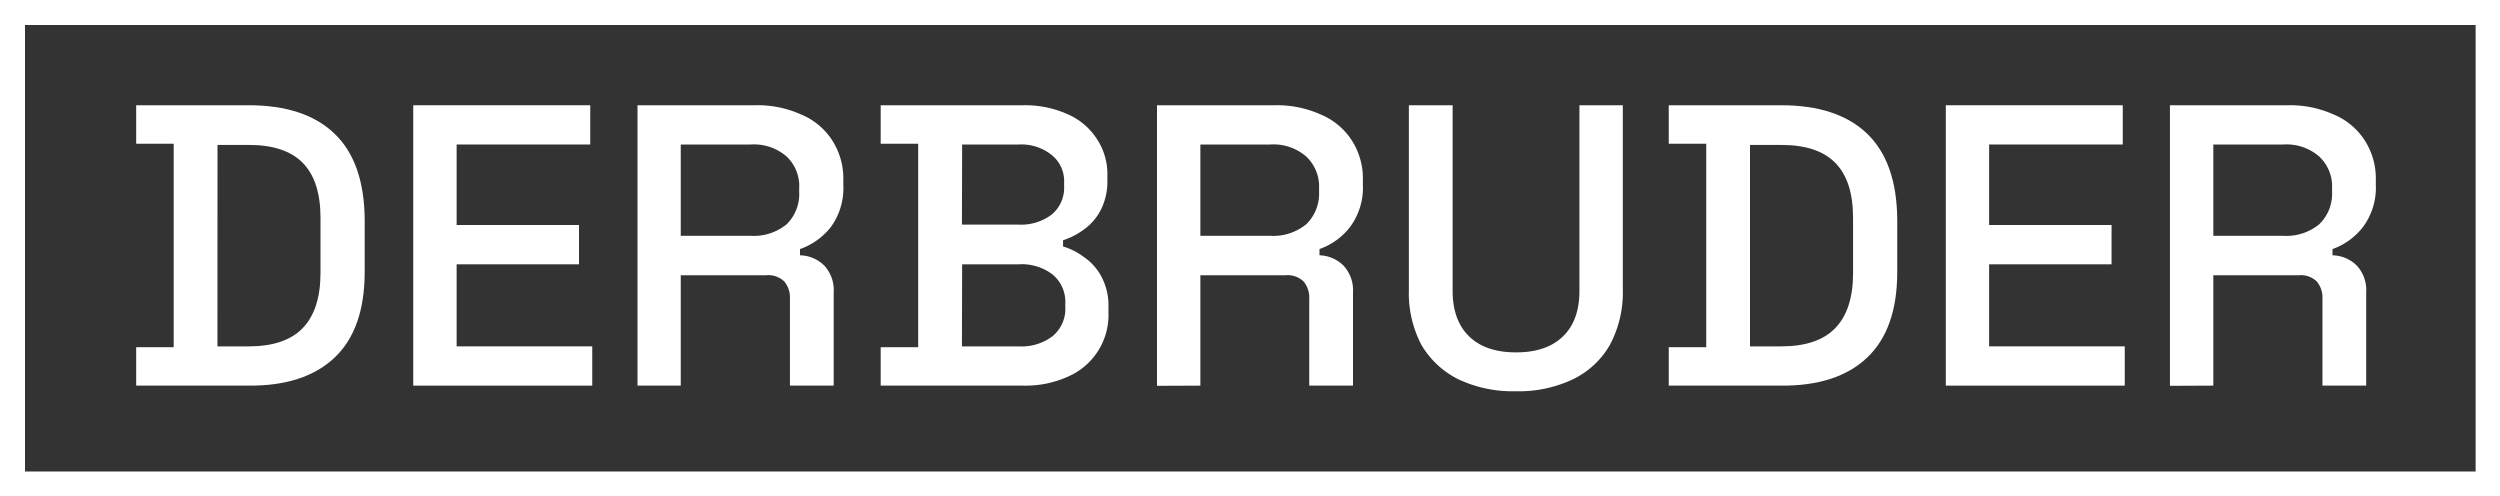
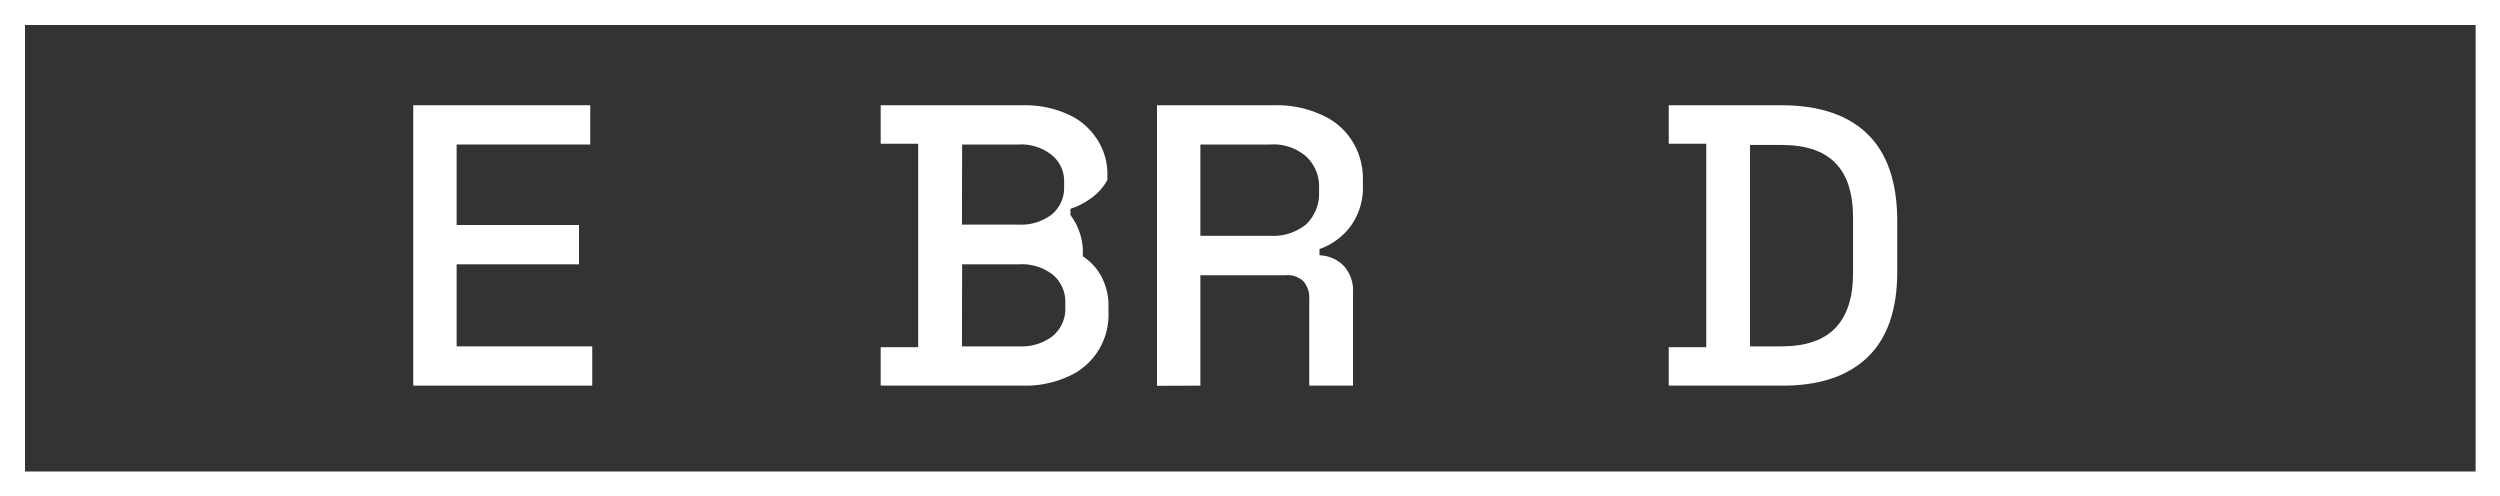
<svg xmlns="http://www.w3.org/2000/svg" viewBox="0 0 400 79.44">
  <rect x="0" y="0" width="400" height="79.44" fill="#333333" stroke="none" />
  <defs>
    <style>.cls-1{fill:#fff;}</style>
  </defs>
  <g id="Layer_2" data-name="Layer 2">
    <g id="Layer_1-2" data-name="Layer 1">
-       <path class="cls-1" d="M34.79,55.42h5q5.84,0,8.66-2.94t2.83-8.78V34.85q0-5.89-2.83-8.78T39.8,23.19h-5Zm-13,6.28V55.55h6V23h-6V16.84h18q9,0,13.74,4.55t4.82,13.72V43.5q0,9.16-4.82,13.72T39.73,61.7Z" />
      <polygon class="cls-1" points="66.12 61.7 66.12 16.84 94.44 16.84 94.44 23.12 73.06 23.12 73.06 36 92.64 36 92.64 42.29 73.06 42.29 73.06 55.42 94.76 55.42 94.76 61.7 66.12 61.7" />
-       <path class="cls-1" d="M108.92,37.73h11.17a8.31,8.31,0,0,0,5.78-1.85,6.78,6.78,0,0,0,2-5.2v-.51a6.53,6.53,0,0,0-2-5.12,8,8,0,0,0-5.78-1.93H108.92ZM102,61.7V16.84h18.87a17,17,0,0,1,7.32,1.48,10.85,10.85,0,0,1,4.94,4.1,11.25,11.25,0,0,1,1.8,6.41v.7a10.56,10.56,0,0,1-2,6.8A10.8,10.8,0,0,1,128,39.85v1a5.64,5.64,0,0,1,3.91,1.67,5.79,5.79,0,0,1,1.48,4.29V61.7h-7V47.8a4,4,0,0,0-.9-2.76,3.67,3.67,0,0,0-2.89-1H108.92V61.7Z" />
-       <path class="cls-1" d="M153.91,35.94H163a8.13,8.13,0,0,0,5.26-1.6,5.55,5.55,0,0,0,2-4.49v-.64a5.35,5.35,0,0,0-2-4.42A7.77,7.77,0,0,0,163,23.12h-9.06Zm0,19.48H163a8.22,8.22,0,0,0,5.45-1.66,5.69,5.69,0,0,0,2-4.62v-.57a5.69,5.69,0,0,0-2-4.62A8.07,8.07,0,0,0,163,42.29h-9.06Zm-13,6.28V55.55h6V23h-6V16.84h22.79a16.58,16.58,0,0,1,7.07,1.41,10.56,10.56,0,0,1,4.68,3.91,10.16,10.16,0,0,1,1.73,6v.64A10,10,0,0,1,176,33.83a8.86,8.86,0,0,1-2.83,3.07,11.36,11.36,0,0,1-3.08,1.54v1A9.87,9.87,0,0,1,173.24,41a8.85,8.85,0,0,1,2.89,3.08,9.84,9.84,0,0,1,1.22,5.19v.64a10.74,10.74,0,0,1-6.55,10.38,16.38,16.38,0,0,1-7,1.41Z" />
+       <path class="cls-1" d="M153.91,35.94H163a8.13,8.13,0,0,0,5.26-1.6,5.55,5.55,0,0,0,2-4.49v-.64a5.35,5.35,0,0,0-2-4.42A7.77,7.77,0,0,0,163,23.12h-9.06Zm0,19.48H163a8.22,8.22,0,0,0,5.45-1.66,5.69,5.69,0,0,0,2-4.62v-.57a5.69,5.69,0,0,0-2-4.62A8.07,8.07,0,0,0,163,42.29h-9.06Zm-13,6.28V55.55h6V23h-6V16.84h22.79a16.58,16.58,0,0,1,7.07,1.41,10.56,10.56,0,0,1,4.68,3.91,10.16,10.16,0,0,1,1.73,6v.64a8.86,8.86,0,0,1-2.83,3.07,11.36,11.36,0,0,1-3.08,1.54v1A9.87,9.87,0,0,1,173.24,41a8.85,8.85,0,0,1,2.89,3.08,9.84,9.84,0,0,1,1.22,5.19v.64a10.74,10.74,0,0,1-6.55,10.38,16.38,16.38,0,0,1-7,1.41Z" />
      <path class="cls-1" d="M192.06,37.73h11.17A8.33,8.33,0,0,0,209,35.88a6.81,6.81,0,0,0,2.05-5.2v-.51A6.56,6.56,0,0,0,209,25.05a8,8,0,0,0-5.78-1.93H192.06Zm-6.94,24V16.84H204a17,17,0,0,1,7.32,1.48,10.9,10.9,0,0,1,4.94,4.1,11.25,11.25,0,0,1,1.8,6.41v.7a10.56,10.56,0,0,1-2.06,6.8,10.69,10.69,0,0,1-4.88,3.52v1A5.65,5.65,0,0,1,215,42.54a5.83,5.83,0,0,1,1.48,4.29V61.7h-7V47.8a4,4,0,0,0-.9-2.76,3.67,3.67,0,0,0-2.89-1H192.06V61.7Z" />
-       <path class="cls-1" d="M242.51,62.6a20.35,20.35,0,0,1-9.18-1.92,14.11,14.11,0,0,1-5.91-5.51,17.82,17.82,0,0,1-2-8.85V16.84h7V46.52q0,4.74,2.64,7.3c1.75,1.71,4.26,2.56,7.51,2.56s5.75-.85,7.51-2.56,2.63-4.14,2.63-7.3V16.84h6.94V46.32a17.82,17.82,0,0,1-2.06,8.85,13.65,13.65,0,0,1-5.91,5.51,20.16,20.16,0,0,1-9.11,1.92" />
      <path class="cls-1" d="M280,55.42h5q5.83,0,8.66-2.94t2.83-8.78V34.85q0-5.89-2.83-8.78T285,23.19h-5ZM267,61.7V55.55h6V23h-6V16.84h18q9,0,13.74,4.55t4.82,13.72V43.5q0,9.16-4.82,13.72T284.94,61.7Z" />
-       <polygon class="cls-1" points="311.33 61.7 311.33 16.84 339.64 16.84 339.64 23.12 318.26 23.12 318.26 36 337.85 36 337.85 42.29 318.26 42.29 318.26 55.42 339.96 55.42 339.96 61.7 311.33 61.7" />
-       <path class="cls-1" d="M354.13,37.73H365.3a8.31,8.31,0,0,0,5.78-1.85,6.78,6.78,0,0,0,2.05-5.2v-.51a6.53,6.53,0,0,0-2.05-5.12,8,8,0,0,0-5.78-1.93H354.13Zm-6.94,24V16.84h18.88a17,17,0,0,1,7.32,1.48,10.85,10.85,0,0,1,4.94,4.1,11.25,11.25,0,0,1,1.8,6.41v.7a10.56,10.56,0,0,1-2.06,6.8,10.72,10.72,0,0,1-4.87,3.52v1a5.64,5.64,0,0,1,3.91,1.67,5.79,5.79,0,0,1,1.48,4.29V61.7h-7V47.8a4,4,0,0,0-.9-2.76,3.67,3.67,0,0,0-2.89-1H354.13V61.7Z" />
      <path class="cls-1" d="M400,79.44H0V0H400Zm-396-4h392.1V4H4Z" />
    </g>
  </g>
</svg>